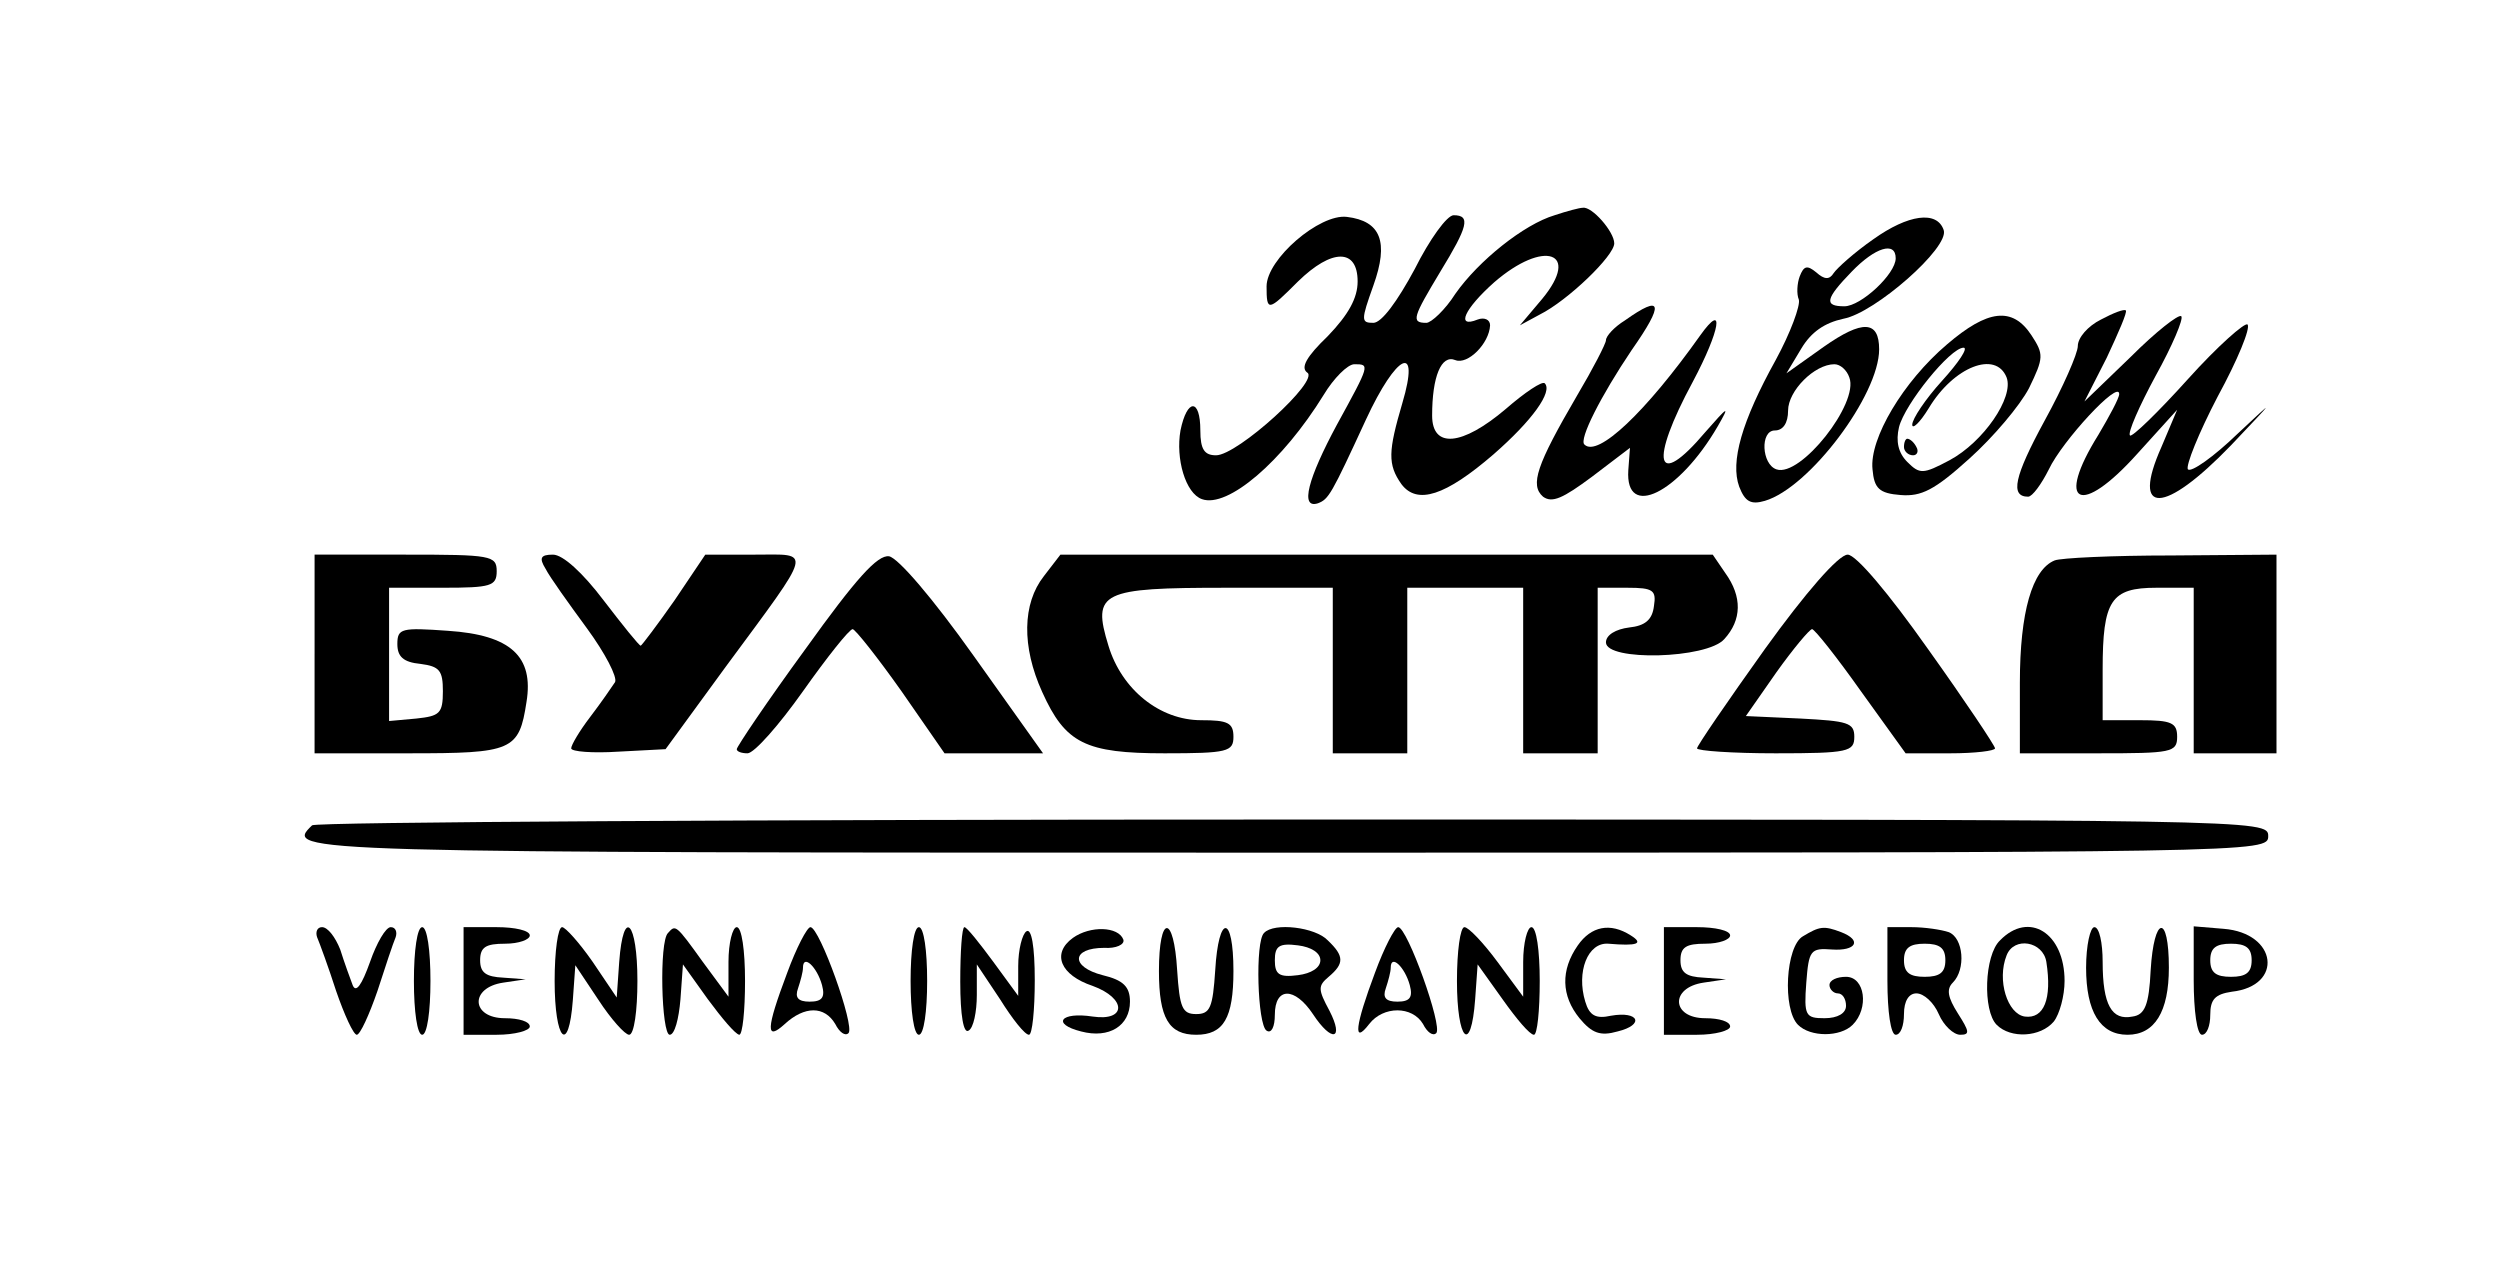
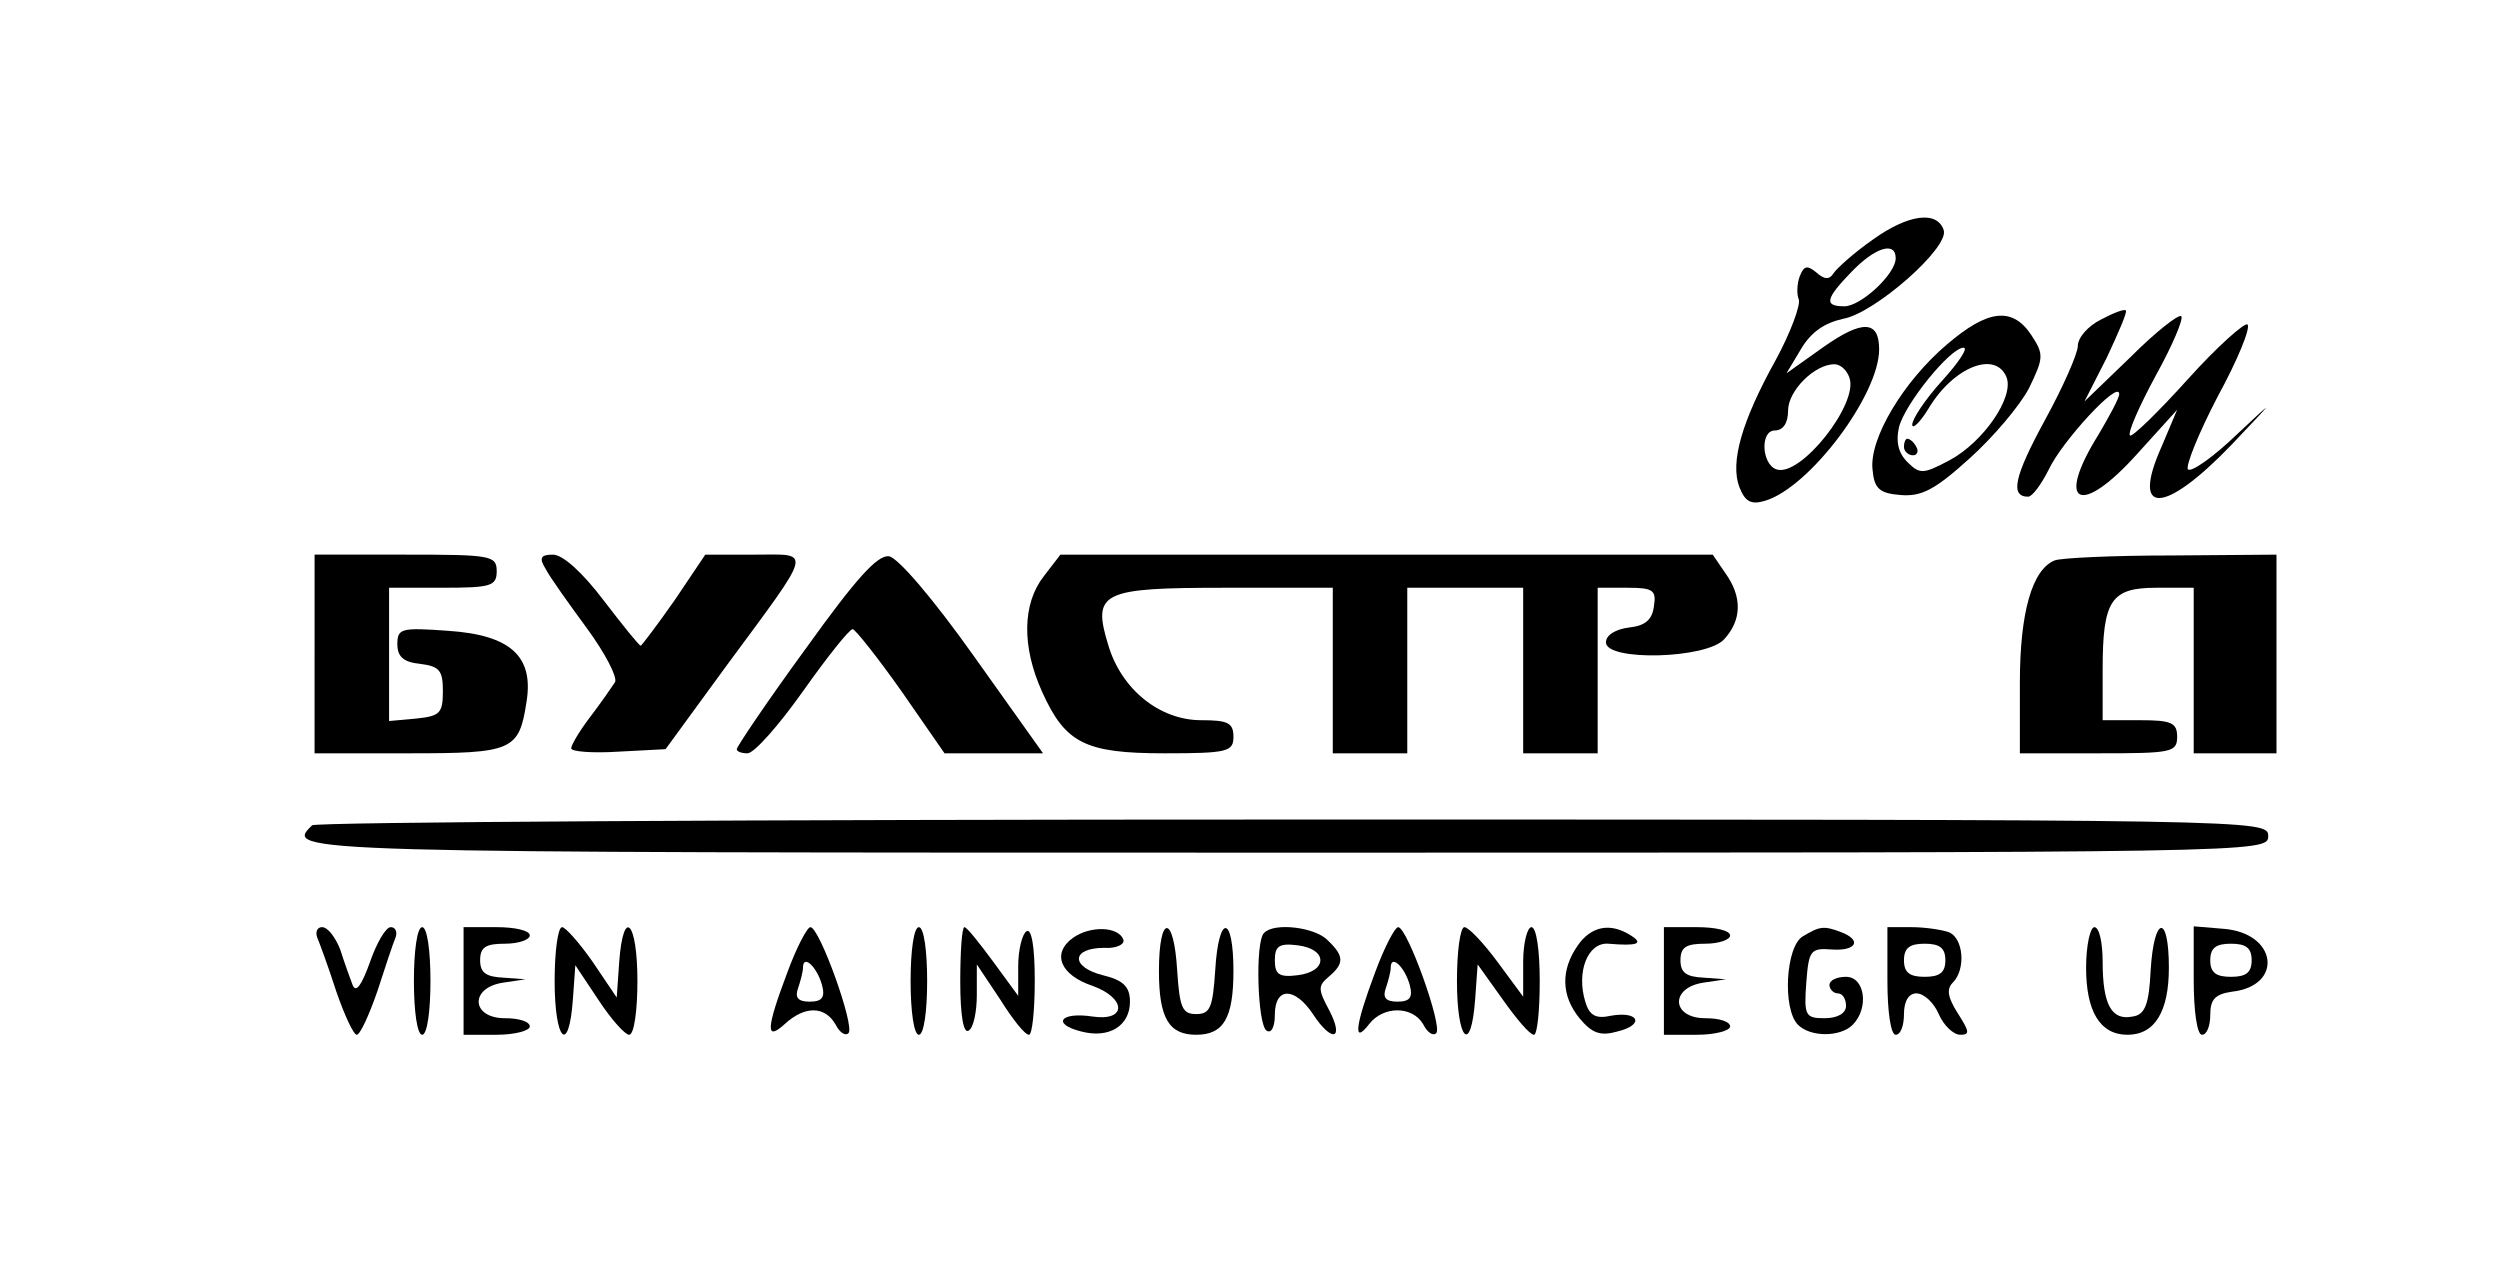
<svg xmlns="http://www.w3.org/2000/svg" version="1.0" width="302pt" height="155pt" viewBox="0 0 302 155" preserveAspectRatio="xMidYMid meet">
  <g transform="translate(0,155) scale(0.1,-0.1)" fill="#000000" stroke="none">
-     <path d="M1878 1290 c-37 -11 -92 -55 -120 -95 -12 -19 -29 -35 -35 -35 -19 0 -16 7 17 62 33 54 37 68 16 68 -8 0 -29 -29 -47 -65 -21 -39 -40 -65 -50 -65 -15 0 -15 3 0 45 19 53 9 78 -32 83 -33 4 -97 -51 -97 -84 0 -31 2 -30 38 6 41 40 72 40 72 0 0 -20 -11 -40 -36 -66 -26 -25 -33 -38 -25 -44 16 -9 -84 -100 -110 -100 -14 0 -19 7 -19 30 0 39 -16 39 -24 0 -6 -34 6 -76 26 -83 31 -11 97 45 147 126 12 20 29 37 37 37 19 0 19 0 -21 -73 -35 -65 -45 -102 -23 -95 13 5 16 10 58 101 37 80 66 94 44 20 -17 -58 -18 -74 -1 -98 19 -25 53 -14 111 36 47 41 72 76 62 86 -3 3 -24 -11 -47 -31 -53 -45 -89 -48 -89 -8 0 47 11 74 28 67 15 -6 41 20 42 42 0 7 -7 10 -15 7 -27 -11 -16 13 20 45 60 52 105 37 58 -20 l-27 -32 24 13 c34 17 90 71 90 86 0 14 -27 45 -38 43 -4 0 -19 -4 -34 -9z" />
    <path d="M2263 1261 c-23 -16 -44 -35 -48 -41 -5 -8 -11 -8 -21 1 -11 9 -15 8 -20 -5 -3 -8 -4 -21 -1 -28 2 -7 -10 -40 -28 -73 -41 -74 -55 -123 -44 -153 7 -18 14 -22 31 -17 54 16 138 128 138 183 0 35 -20 36 -67 3 l-45 -32 18 30 c12 20 28 31 51 36 38 7 128 86 121 107 -8 24 -43 19 -85 -11z m27 -23 c0 -19 -42 -58 -62 -58 -25 0 -23 9 9 42 28 29 53 37 53 16z m-56 -144 c12 -31 -59 -121 -88 -111 -18 6 -20 47 -2 47 10 0 16 9 16 24 0 24 32 56 56 56 7 0 15 -7 18 -16z" />
-     <path d="M1963 1163 c-13 -8 -23 -19 -23 -24 0 -4 -16 -35 -35 -67 -49 -84 -57 -108 -41 -122 11 -8 24 -2 59 24 l46 35 -2 -27 c-4 -60 61 -28 108 53 15 26 13 25 -15 -7 -60 -71 -68 -37 -15 61 33 62 39 98 9 56 -66 -93 -124 -148 -140 -132 -7 6 20 59 57 114 40 57 37 68 -8 36z" />
    <path d="M2538 1164 c-16 -8 -28 -22 -28 -32 0 -9 -18 -50 -40 -90 -37 -68 -42 -92 -20 -92 5 0 16 15 25 33 16 34 85 109 85 91 0 -5 -12 -27 -25 -49 -53 -85 -22 -100 47 -23 l48 53 -19 -45 c-37 -83 3 -82 84 2 54 57 55 58 8 14 -29 -28 -56 -47 -60 -43 -3 4 13 44 36 88 24 44 40 83 36 87 -3 3 -36 -26 -72 -66 -36 -40 -68 -71 -70 -68 -3 3 11 35 31 72 20 36 34 69 31 72 -3 3 -31 -19 -61 -49 l-56 -54 27 53 c14 30 25 55 23 57 -2 2 -15 -3 -30 -11z" />
    <path d="M2352 1134 c-53 -45 -94 -114 -90 -151 2 -23 8 -29 34 -31 25 -2 41 6 83 44 29 26 61 64 72 85 18 37 18 41 3 64 -23 35 -53 31 -102 -11z m-6 -44 c-20 -22 -36 -46 -36 -53 0 -6 9 2 20 20 30 50 81 70 94 37 9 -24 -28 -78 -69 -100 -32 -17 -36 -17 -51 -2 -11 11 -14 25 -10 42 7 28 62 96 78 96 6 0 -6 -18 -26 -40z" />
    <path d="M2300 1010 c0 -5 5 -10 11 -10 5 0 7 5 4 10 -3 6 -8 10 -11 10 -2 0 -4 -4 -4 -10z" />
    <path d="M380 760 l0 -120 114 0 c125 0 133 3 142 62 9 55 -19 81 -95 86 -56 4 -61 3 -61 -16 0 -15 7 -22 28 -24 23 -3 27 -8 27 -33 0 -27 -4 -30 -32 -33 l-33 -3 0 80 0 81 65 0 c58 0 65 2 65 20 0 19 -7 20 -110 20 l-110 0 0 -120z" />
    <path d="M659 863 c5 -10 28 -42 50 -72 22 -30 37 -59 34 -65 -4 -6 -17 -25 -30 -42 -13 -17 -23 -34 -23 -38 0 -4 26 -6 57 -4 l57 3 73 100 c107 145 104 135 35 135 l-60 0 -37 -55 c-21 -30 -40 -55 -41 -55 -2 0 -22 25 -45 55 -25 33 -49 55 -61 55 -15 0 -17 -4 -9 -17z" />
    <path d="M973 766 c-46 -63 -83 -118 -83 -121 0 -3 6 -5 13 -5 8 0 38 34 67 75 29 41 56 75 60 75 3 0 30 -34 59 -75 l52 -75 60 0 59 0 -84 118 c-49 69 -91 118 -102 120 -14 2 -40 -27 -101 -112z" />
    <path d="M1261 854 c-26 -33 -27 -85 -2 -140 28 -62 52 -74 148 -74 76 0 83 2 83 20 0 17 -7 20 -39 20 -50 0 -96 37 -112 90 -20 65 -9 70 142 70 l129 0 0 -100 0 -100 45 0 45 0 0 100 0 100 70 0 70 0 0 -100 0 -100 45 0 45 0 0 100 0 100 36 0 c31 0 35 -3 32 -22 -2 -17 -11 -24 -30 -26 -16 -2 -28 -9 -28 -18 0 -23 122 -20 143 4 21 23 22 51 1 80 l-15 22 -394 0 -394 0 -20 -26z" />
-     <path d="M2132 766 c-45 -63 -82 -117 -82 -120 0 -3 43 -6 95 -6 88 0 95 2 95 20 0 17 -8 19 -65 22 l-66 3 37 53 c20 28 40 52 43 52 3 0 30 -34 59 -75 l54 -75 54 0 c30 0 54 3 54 6 0 3 -36 57 -81 120 -48 68 -87 114 -97 114 -11 0 -51 -46 -100 -114z" />
    <path d="M2482 873 c-27 -11 -42 -62 -42 -148 l0 -85 95 0 c88 0 95 1 95 20 0 17 -7 20 -45 20 l-45 0 0 61 c0 84 10 99 65 99 l45 0 0 -100 0 -100 50 0 50 0 0 120 0 120 -127 -1 c-71 0 -134 -3 -141 -6z" />
    <path d="M377 553 c-34 -33 -30 -33 1178 -33 1178 0 1185 0 1185 20 0 20 -7 20 -1178 20 -648 0 -1182 -3 -1185 -7z" />
-     <path d="M383 418 c3 -7 14 -37 23 -65 10 -29 21 -53 25 -53 4 0 15 24 25 53 9 28 19 58 22 65 2 6 0 12 -6 12 -6 0 -17 -19 -25 -42 -10 -28 -17 -38 -21 -28 -3 8 -10 27 -15 43 -6 15 -15 27 -22 27 -6 0 -8 -6 -6 -12z" />
+     <path d="M383 418 c3 -7 14 -37 23 -65 10 -29 21 -53 25 -53 4 0 15 24 25 53 9 28 19 58 22 65 2 6 0 12 -6 12 -6 0 -17 -19 -25 -42 -10 -28 -17 -38 -21 -28 -3 8 -10 27 -15 43 -6 15 -15 27 -22 27 -6 0 -8 -6 -6 -12" />
    <path d="M500 365 c0 -37 4 -65 10 -65 6 0 10 28 10 65 0 37 -4 65 -10 65 -6 0 -10 -28 -10 -65z" />
    <path d="M560 365 l0 -65 40 0 c22 0 40 5 40 10 0 6 -13 10 -30 10 -41 0 -43 37 -2 43 l27 4 -27 2 c-21 1 -28 6 -28 21 0 16 7 20 30 20 17 0 30 5 30 10 0 6 -18 10 -40 10 l-40 0 0 -65z" />
    <path d="M670 365 c0 -72 17 -90 22 -23 l3 42 28 -42 c15 -23 32 -42 37 -42 6 0 10 29 10 65 0 72 -17 90 -22 23 l-3 -43 -29 43 c-16 23 -33 42 -37 42 -5 0 -9 -29 -9 -65z" />
-     <path d="M807 423 c-11 -10 -8 -123 2 -123 6 0 11 19 13 43 l3 42 30 -42 c17 -23 33 -42 38 -43 4 0 7 29 7 65 0 37 -4 65 -10 65 -5 0 -10 -19 -10 -42 l0 -42 -31 42 c-33 46 -33 45 -42 35z" />
    <path d="M951 375 c-26 -69 -26 -83 -3 -62 24 22 48 22 61 0 5 -10 12 -15 16 -11 8 8 -35 128 -46 128 -4 0 -17 -25 -28 -55z m42 -15 c4 -15 0 -20 -15 -20 -14 0 -18 5 -14 16 3 9 6 20 6 25 0 17 17 1 23 -21z" />
    <path d="M1100 365 c0 -37 4 -65 10 -65 6 0 10 28 10 65 0 37 -4 65 -10 65 -6 0 -10 -28 -10 -65z" />
    <path d="M1160 364 c0 -41 4 -63 10 -59 6 3 10 23 10 43 l0 37 28 -42 c15 -24 30 -43 35 -43 4 0 7 30 7 66 0 41 -4 63 -10 59 -5 -3 -10 -22 -10 -42 l0 -36 -30 41 c-17 23 -32 42 -35 42 -3 0 -5 -30 -5 -66z" />
    <path d="M1296 417 c-26 -19 -15 -45 24 -58 41 -15 41 -43 0 -37 -39 6 -50 -9 -14 -18 34 -9 59 7 59 36 0 18 -8 26 -33 32 -39 10 -38 33 2 33 14 -1 25 4 23 10 -6 16 -40 17 -61 2z" />
    <path d="M1400 377 c0 -57 12 -77 45 -77 33 0 45 20 45 77 0 69 -18 69 -22 1 -3 -45 -6 -53 -23 -53 -17 0 -20 8 -23 53 -4 68 -22 68 -22 -1z" />
    <path d="M1527 423 c-11 -10 -8 -111 3 -118 6 -4 10 5 10 19 0 34 24 34 46 1 23 -35 38 -31 20 4 -14 26 -14 30 -1 41 19 16 19 25 -1 44 -15 16 -65 22 -77 9z m68 -33 c0 -9 -11 -16 -27 -18 -23 -3 -28 1 -28 18 0 17 5 21 28 18 16 -2 27 -9 27 -18z" />
    <path d="M1661 375 c-24 -64 -27 -88 -7 -62 17 22 52 22 65 0 5 -10 12 -15 16 -11 8 8 -35 128 -46 128 -4 0 -17 -25 -28 -55z m42 -15 c4 -15 0 -20 -15 -20 -14 0 -18 5 -14 16 3 9 6 20 6 25 0 17 17 1 23 -21z" />
    <path d="M1760 365 c0 -72 17 -90 22 -22 l3 42 30 -42 c17 -24 33 -43 38 -43 4 0 7 29 7 65 0 37 -4 65 -10 65 -5 0 -10 -19 -10 -42 l0 -42 -31 42 c-17 23 -35 42 -40 42 -5 0 -9 -29 -9 -65z" />
    <path d="M1906 408 c-21 -30 -20 -61 2 -88 15 -18 25 -22 46 -16 33 8 26 25 -8 19 -18 -4 -26 0 -31 17 -11 36 3 72 28 70 35 -3 43 0 27 10 -25 16 -48 11 -64 -12z" />
    <path d="M2010 365 l0 -65 40 0 c22 0 40 5 40 10 0 6 -13 10 -30 10 -41 0 -43 37 -2 43 l27 4 -27 2 c-21 1 -28 6 -28 21 0 16 7 20 30 20 17 0 30 5 30 10 0 6 -18 10 -40 10 l-40 0 0 -65z" />
    <path d="M2178 419 c-21 -12 -25 -88 -6 -107 15 -15 51 -15 66 0 20 20 15 58 -8 58 -11 0 -20 -4 -20 -10 0 -5 5 -10 10 -10 6 0 10 -7 10 -15 0 -9 -10 -15 -26 -15 -23 0 -25 3 -22 43 3 39 5 42 31 40 29 -2 37 11 11 21 -21 8 -26 7 -46 -5z" />
    <path d="M2280 365 c0 -37 4 -65 10 -65 6 0 10 11 10 25 0 16 6 25 15 25 9 0 21 -11 27 -25 6 -14 18 -25 26 -25 12 0 11 4 -3 26 -12 19 -14 29 -6 37 16 16 13 54 -5 61 -9 3 -29 6 -45 6 l-29 0 0 -65z m70 25 c0 -15 -7 -20 -25 -20 -18 0 -25 5 -25 20 0 15 7 20 25 20 18 0 25 -5 25 -20z" />
-     <path d="M2416 414 c-19 -18 -21 -85 -4 -102 17 -17 53 -15 69 4 7 9 13 31 13 49 0 58 -43 85 -78 49z m56 -26 c7 -45 -3 -69 -26 -66 -21 3 -34 44 -22 74 9 23 44 17 48 -8z" />
    <path d="M2520 381 c0 -53 17 -81 50 -81 33 0 50 28 50 81 0 66 -18 63 -22 -3 -2 -42 -7 -54 -22 -56 -25 -5 -36 14 -36 66 0 23 -4 42 -10 42 -5 0 -10 -22 -10 -49z" />
    <path d="M2650 366 c0 -37 4 -66 10 -66 6 0 10 11 10 24 0 19 6 25 26 28 63 7 55 71 -10 76 l-36 3 0 -65z m70 24 c0 -15 -7 -20 -25 -20 -18 0 -25 5 -25 20 0 15 7 20 25 20 18 0 25 -5 25 -20z" />
  </g>
</svg>